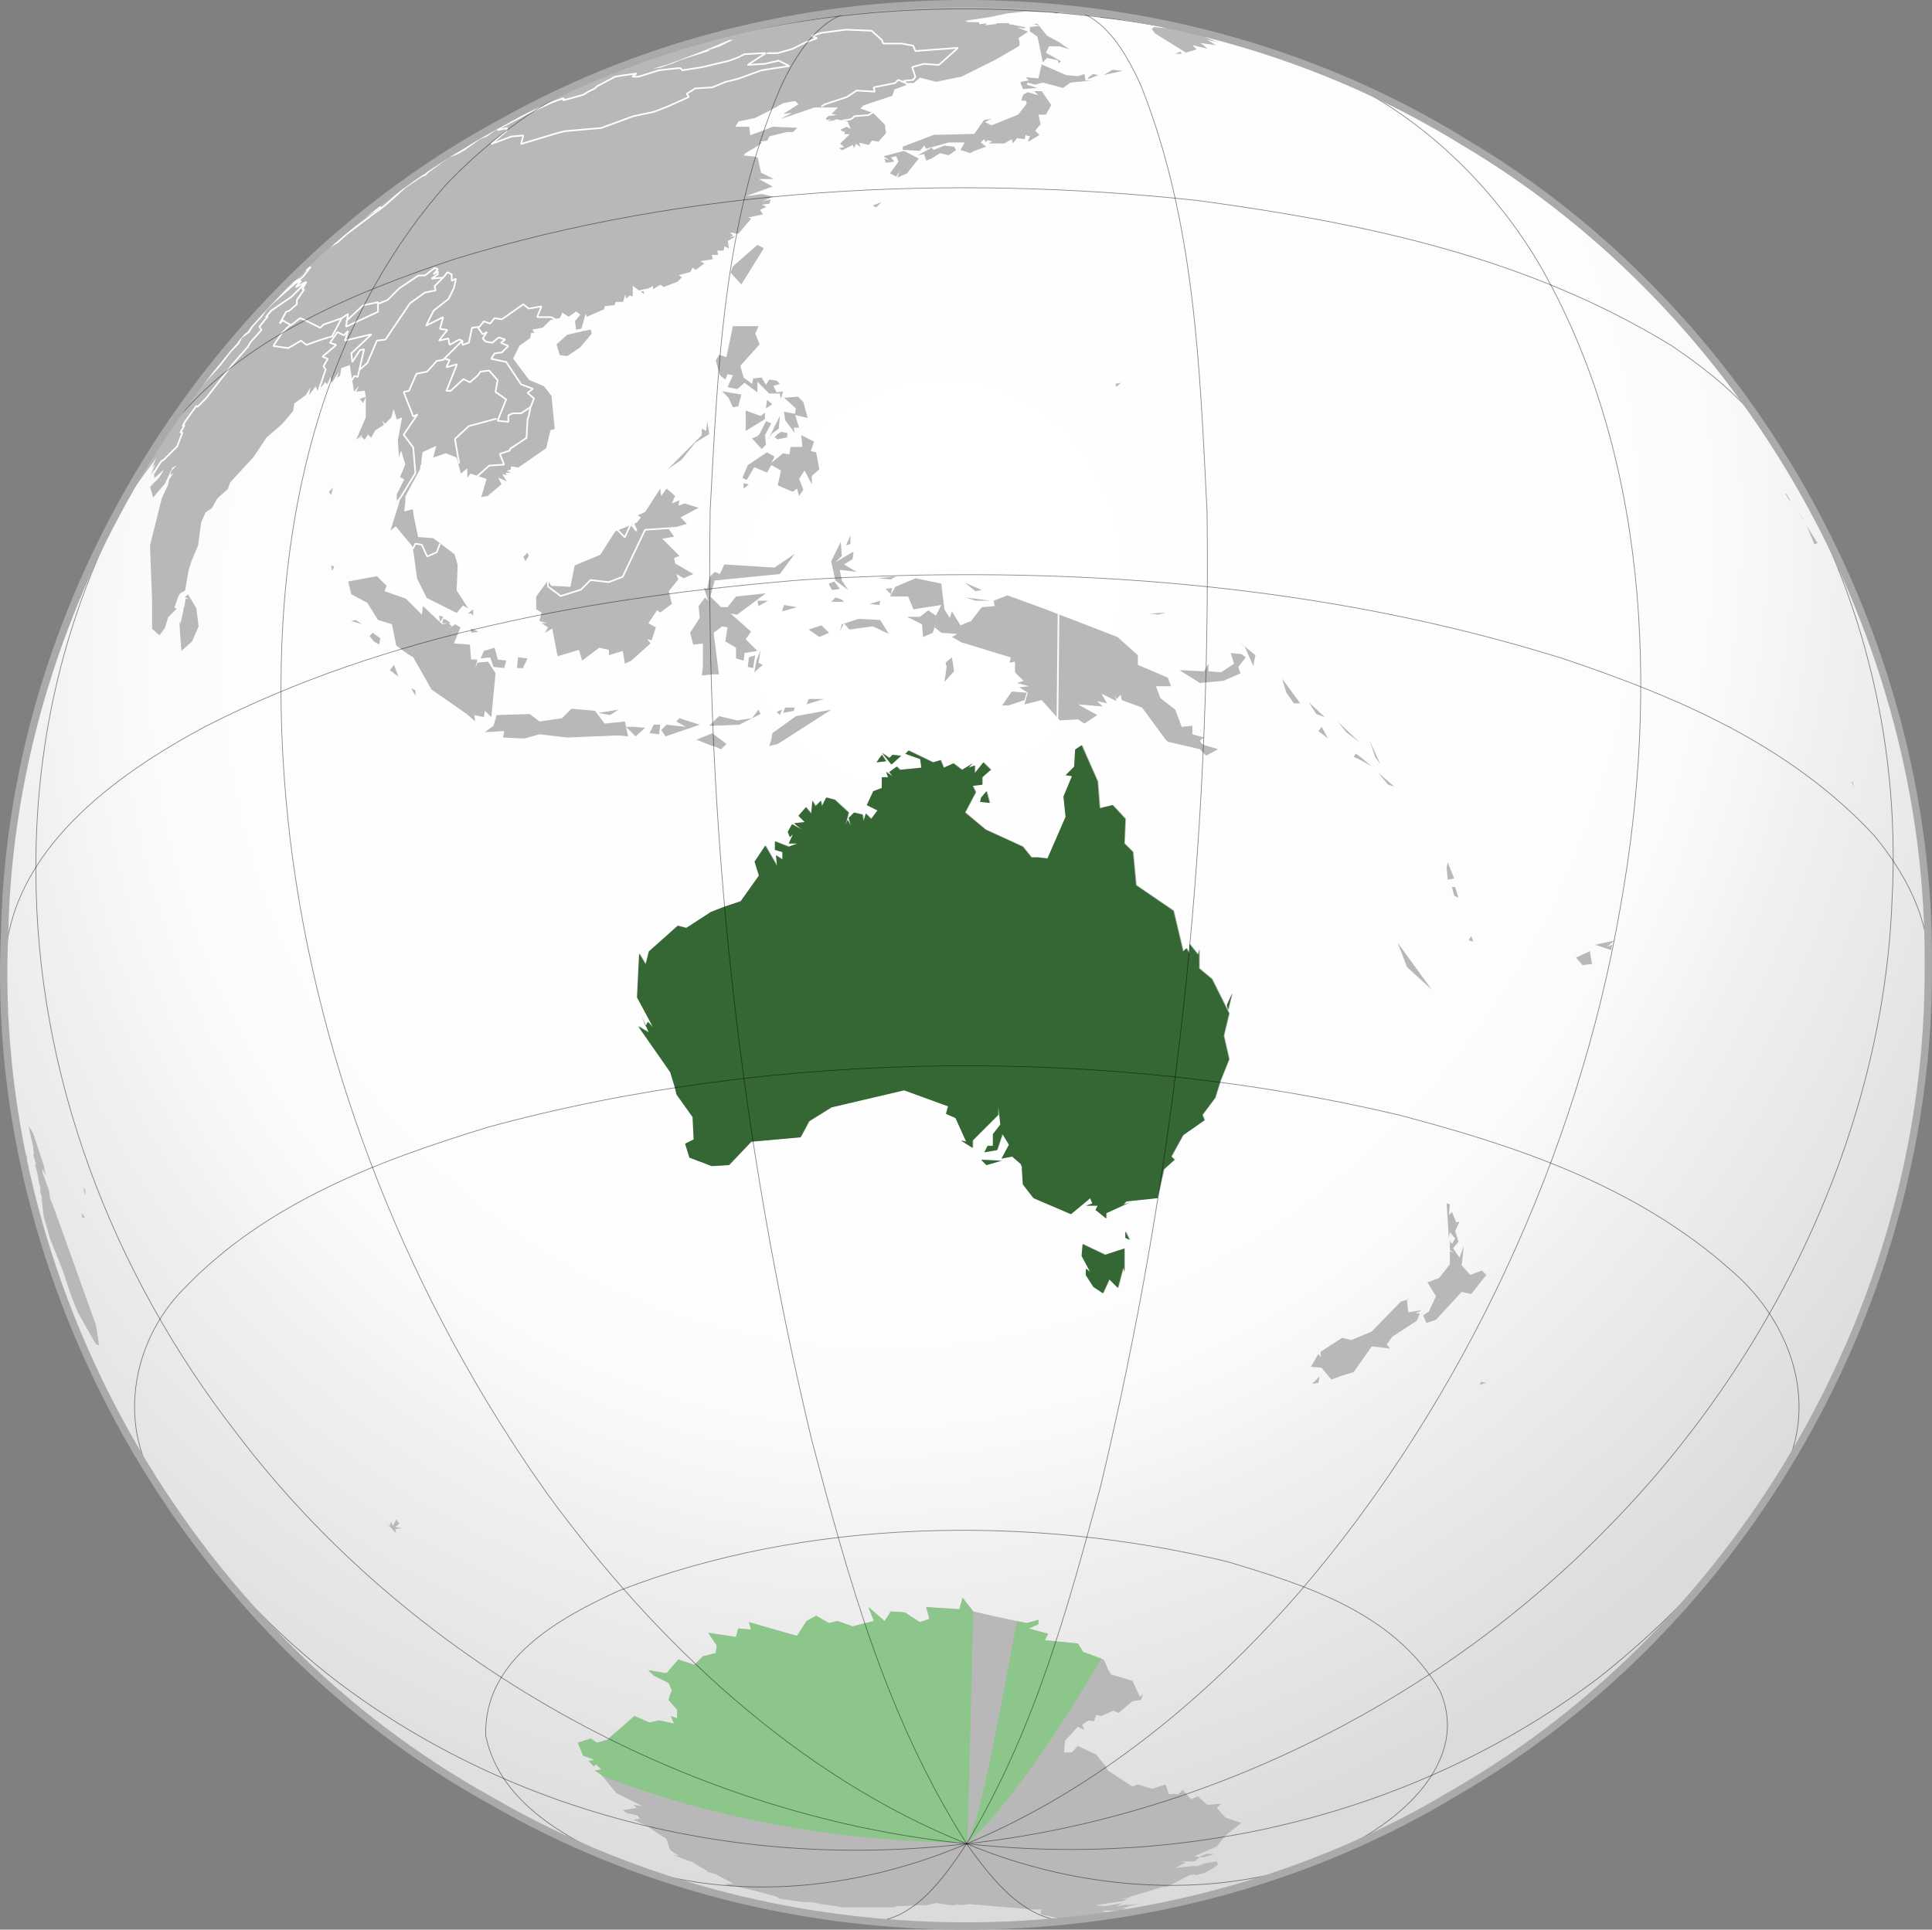
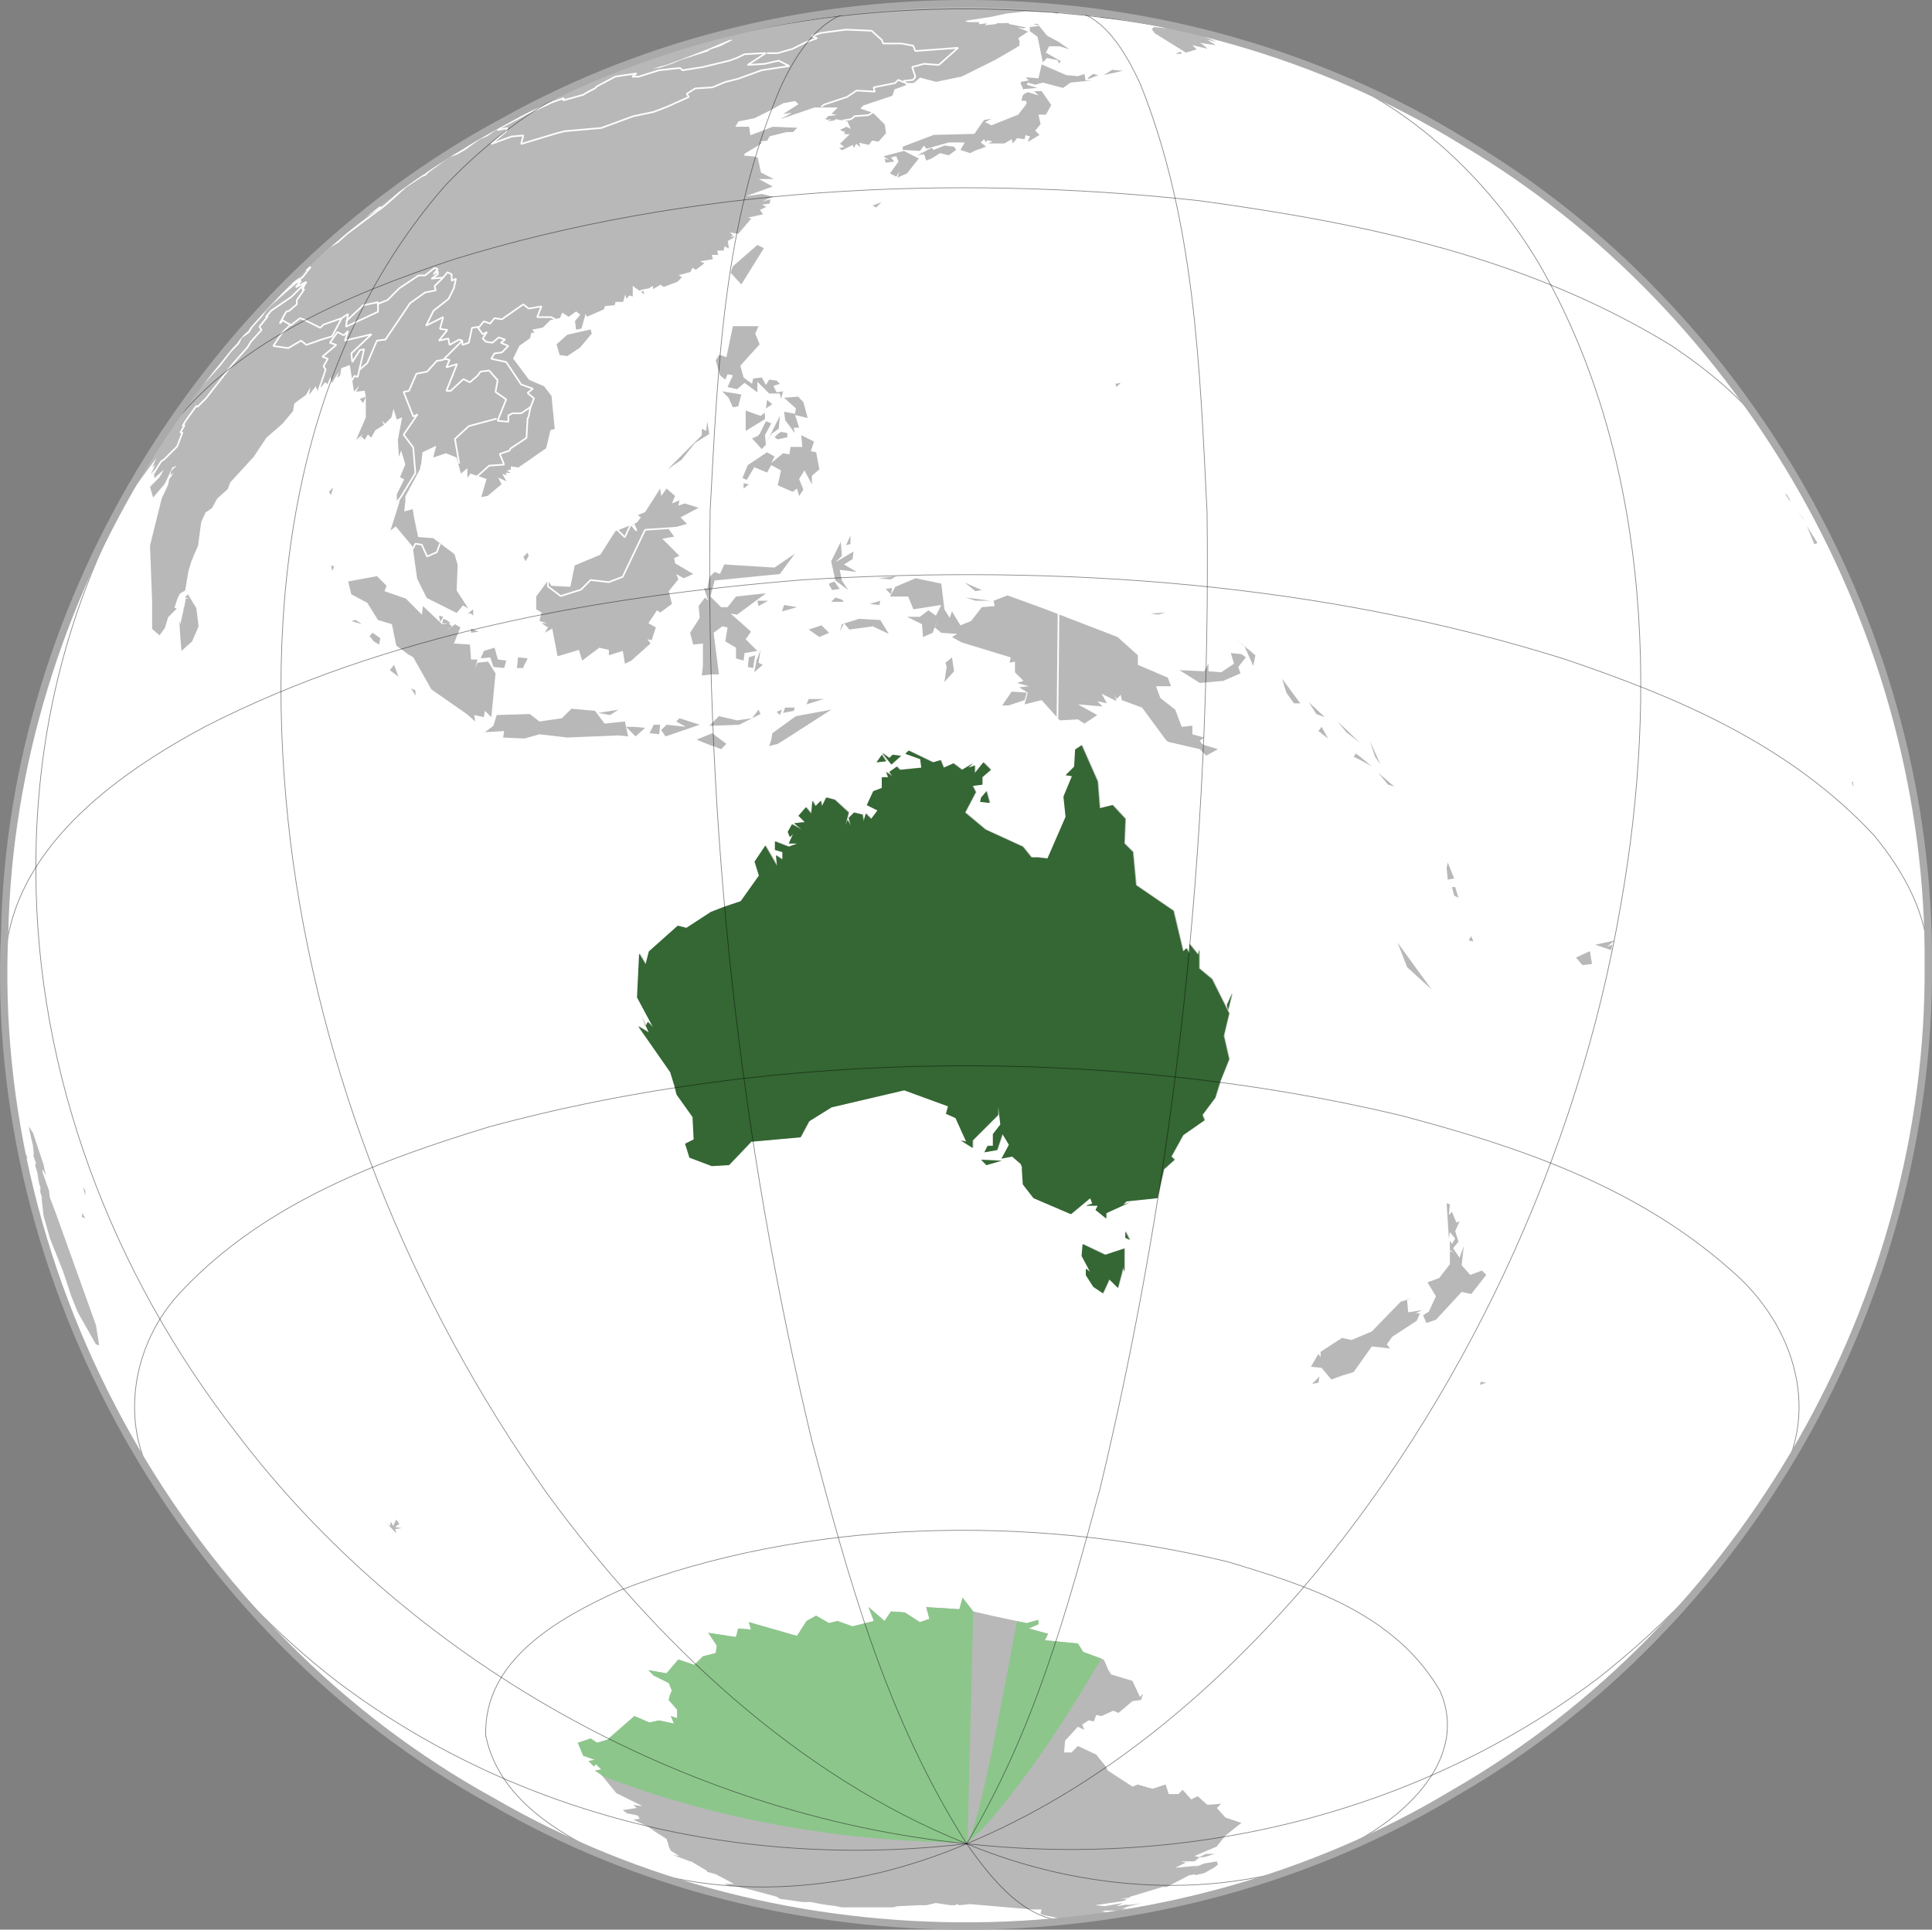
<svg xmlns="http://www.w3.org/2000/svg" width="791.24" height="790.46" version="1.1">
  <rect width="100%" height="100%" fill="#808080" stroke="none" />
  <defs>
    <radialGradient id="radgrad" gradientUnits="userSpaceOnUse" gradientTransform="matrix(-0.214,1.376,-1.246,-0.194,303.111,18.169)" cx="99.958" cy="139.375" fx="99.958" fy="139.375" r="45.07">
      <stop id="stop0" offset="0" style="stop-opacity:0" />
      <stop id="stop1" offset="0.493" style="stop-opacity:0.024" />
      <stop id="stop2" offset="0.571" style="stop-opacity:0.035" />
      <stop id="stop3" offset="0.636" style="stop-opacity:0.067" />
      <stop id="stop4" offset="0.696" style="stop-opacity:0.149" />
      <stop id="stop5" offset="0.73" style="stop-opacity:0.213" />
      <stop id="stop6" offset="1" style="stop-opacity:0.546" />
    </radialGradient>
  </defs>
  <path id="white_globe" fill="#FFFFFF" d="m789.72 395.22c1.079-135.42-73.614-267.94-190.06-336.99-117.42-72.49-273.14-75.749-393.56-8.38-119.99 64.45-201.27 195.47-204.18 331.8-6.96 143.66 73.763 287.05 199.69 356.25 119.5 69.345 275.84 67.958 394.12-3.501 118.83-68.34 195-202.1 193.99-339.18z" />
-   <path id="shading" style="opacity:0.259;fill:url(#radgrad);fill-rule:evenodd" transform="matrix(8.567,1.892,-1.893,8.557,-301.13,-1065.588)" d="M 158.392,145.58 A 44.901,44.901 0 1 1 68.589,145.58 A 44.901,44.901 0 1 1 158.392,145.58 z" />
+   <path id="shading" style="opacity:0.259;fill:url(#radgrad);fill-rule:evenodd" transform="matrix(8.567,1.892,-1.893,8.557,-301.13,-1065.588)" d="M 158.392,145.58 A 44.901,44.901 0 1 1 158.392,145.58 z" />
  <path id="land" fill="#B8B8B8" d="m383 1.127l-0.913 0.456h0.457l0.45-0.456zm-179.43 194.29l3.92 1.777-1.322-2.188-0.409-0.866 1.276 0.411h0.456l-0.456-0.867h2.188l-1.733-0.866 1.733-0.456v-1.322l3.099 0.456 11.352-7.887 1.777-7.43 1.733-0.456-1.322-13.54-3.055-3.966-6.108-2.599-6.565-8.752 2.6-5.243 4.375-3.099 0.457-2.188h1.322l-0.913-1.276 4.377-0.913 3.099-3.055 3.921-0.865 0.866-2.188 2.644 1.731 3.055-2.188 1.731 1.322-2.188 2.646 0.457 3.51 2.187-0.457 1.733-6.108 0.456 1.276 7.021-3.053 0.411-1.323 3.966-0.41 0.411-1.322h3.053l0.913-3.055 0.409 1.733 1.322-1.322 1.322 0.456v-4.377l4.788 3.511-0.411-1.322 3.921-2.188v1.322l3.054-1.777 1.322 0.912 5.699-2.188 1.733-1.779-1.276-0.866 4.786-1.322 0.867-1.731 1.322 0.867 3.51-2.646-1.733-0.865 5.243-0.867-0.457-1.733h2.646l-0.457-1.777h2.644l0.411-1.733 1.777 0.867-0.456-3.055 3.055-1.777h-2.188l1.322-0.41-1.322-1.323 2.644 0.457h0.866l5.242-6.154-1.276-0.411 6.108-1.322-1.322-1.777 2.645-1.277-1.779-0.911 3.101-0.411 0.409-1.777-3.51 0.911 4.833-2.187h-1.322l-3.51-0.912-6.563 0.912 10.94-3.967-5.653-3.053h6.108l-5.242-2.646-1.322-6.108-1.323-0.456-4.375-0.411 0.456-0.866 5.243-3.1 1.731-1.276-0.866-0.457 3.055-0.456 0.913-1.731 6.975-1.732h2.644l1.733-1.778-10.075-0.411-4.377 1.733-4.786 1.731-0.456-3.464h-5.699l1.322-2.188 6.564-1.322 6.156-3.055 5.652-3.099 4.833-0.867 1.322 1.322-6.154 3.921 3.511-0.411-4.788 2.599 13.996-4.788h9.62l-2.644 2.599 2.187 0.456-3.464 0.456-1.777 1.733 3.055-0.456-1.733 0.911 3.055-0.456 0.456-0.456 4.786 0.911 1.322 3.055-1.731-0.866-2.644 1.276 1.777 0.913 0.41-0.913-0.41 1.779h2.188l-3.966 3.92 1.777 1.322-2.188 0.457 1.276 0.865 4.377-2.187 0.456 1.322 0.867-1.779 1.779 1.322-0.457-1.731 3.921 0.867 1.322-1.779 2.644 0.456 3.055-3.51-0.49-3.487-4.786-4.788-5.242-1.778 1.276-1.276 11.853-3.967 0.866-2.598 4.786-1.777v-0.866h3.1l2.599-2.188 6.564 1.731 10.531-2.187 13.995-6.976 8.299-4.833 1.321-0.865v-1.732l-0.457-1.322 3.968-2.644-4.286-1.687v-0.046l2.37 0.365 0.137 0.046 0.912-0.411-6.564-1.322 0.137 0.137-0.228-0.044s-0.487-0.704-0.82-0.594c-0.333 0.111-4.331 0.092-4.331 0.092l-0.457 0.363-4.604 0.501 0.912-0.82-3.191 0.365-0.092-0.82-4.558-0.046-1.141-0.501 10.395-1.595 6.655-1.414 7.887-0.867 10.941 0.411 1.732 0.456 0.866-0.456 8.752 0.912h0.867l10.53 1.276-3.967-0.411 1.323 0.411 8.343 0.911-0.457-0.456h4.377l9.209 1.322h0.866v0.411h1.322l1.275 0.455h0.456l2.28 0.319-3.603-0.774-0.137-0.137-3.373-0.73-1.778-0.229h-0.046l-0.364-0.183h-0.41l-0.87-0.454h-0.455l-2.099-0.365-0.09-0.09h-0.456l-1.596-0.273-0.137-0.138h-0.639l-2.28-0.41h-0.044l-0.092-0.046h-0.273l-1.595-0.273h-0.046l-0.274-0.137h-1.768l-0.502-0.092-0.272-0.273 1.687 0.365-1.779-0.457-2.963-0.365-0.09-0.09h-0.867l-1.959-0.319-0.229-0.092h-0.456l-2.872-0.227-0.638-0.229h-2.6l-1.322-0.409h-2.188l-1.321-0.457h-2.599l-1.321-0.456h-2.645l-1.321-0.41h-3.922l-1.321-0.457h-6.108l-1.322-0.41h-7.432l-1.321-0.456h-0.456v0.276l-12.673 0.592-1.322 0.866h-0.411l1.733-0.866h-0.273l-6.748-0.502s-10.114 0.208-12.719 0.411c-0.089 0.007-0.099 0.033-0.137 0.046l12.856-0.365-11.352 0.41 0.867 0.457-4.833 0.41-15.728 1.777 17.917-2.187 1.777-0.457h-3.92l-7.478 0.365h-0.319l-0.137 0.046h-0.136l-0.273 0.046h-3.056l-0.957 0.319-0.183 0.044-0.638 0.046h-3.466l-0.136 0.137-1.186 0.319h-2.644l-0.409 0.229h-0.046l-0.866 0.229h-2.189l-0.638 0.182-1.094 0.227h-2.188l-1.322 0.456h-2.188l-1.641 0.411h-0.958l-1.322 0.456h-1.777l-2.279 0.457h-0.776l-1.322 0.41h-0.867l-1.322 0.456h-1.276l-1.322 0.411h-0.866l-1.322 0.455h-1.322l-0.866 0.456h-1.322l-0.866 0.411h-1.322l-1.322 0.456h-0.866l-1.003 0.319-0.729 0.092h-0.457l-0.38 0.133-2.234 0.319 1.96-0.229-0.911 0.183 0.638-0.09-0.365 0.136h-0.867l-1.322 0.456h-0.865l-1.323 0.411h-0.865l-0.912 0.456h-0.41l-0.866 0.411h-0.867l-1.322 0.456h-0.867l-0.866 0.456h-1.322l-0.319 0.183-1.003 0.229-1.322 0.456h-0.41l-0.639 0.319-0.41 0.092h-0.73l-1.322 0.456-1.276 0.456h-0.456l-1.324 0.411h-0.409l-0.913 0.456h-0.865l-0.867 0.41h-0.866l-1.322 0.457-0.456 0.456h-0.867l-0.411 0.411h-1.322l-0.867 0.456-0.911 0.41h-0.867l-0.866 0.457h-0.456l-0.867 0.455h-0.866l-0.456 0.41h-0.866l-0.867 0.457h-0.456l-0.82 0.402h-0.41l-0.776 0.411-0.136 0.044-0.684 0.365-0.091 0.046-0.092 0.046h-0.409l-0.684 0.319-0.183 0.046-0.046 0.044h-0.501l0.501-0.227-0.638 0.227h-0.227l-0.092 0.092-1.003 0.365h-0.227l-0.73 0.363-0.137 0.046h-0.411l-0.774 0.411-0.092 0.044h-0.044l-1.277 0.457-1.14 0.41h-0.638l-0.183 0.229h-0.046l-1.094 0.227-2.188 0.866-2.188 0.866-1.276 0.456-0.913 0.411-1.276 0.456-1.095 0.456 1.003-0.364-0.319 0.319-0.044 0.044h-0.867l-0.729 0.365-0.137 0.046-0.046 0.046-0.273 0.273-0.594 0.136h-0.09l0.957-0.41-1.276 0.41-1.778 0.867 1.505-0.638-0.183 0.183-0.867 0.456h-0.867l-0.183 0.182-0.046 0.046-0.227 0.227h-0.274l-0.911 0.411h-0.136l-1.277 0.456-0.821 0.411h-0.09l-0.73 0.409-0.137 0.046-1.139 0.455h-0.183l-0.866 0.411-0.227 0.273h-0.046l-0.411 0.183h-0.273l0.957-0.456h-0.41l-0.913 0.456-1.733 0.866-0.774 0.365-0.183 0.09-0.136 0.091-0.82 0.32h-0.273l-0.866 0.456-0.867 0.409h-0.455l-2.644 1.322-0.183 0.182-0.457 0.229 0.64-0.411-0.867 0.457-0.092 0.091-0.501 0.229-0.273 0.09 0.866-0.41-1.322 0.41-0.365 0.411-0.046 0.046-1.14 0.546-0.638 0.319h-0.411l-0.273 0.274-2.188 1.048 0.866-0.364-0.776 0.364h-0.273l-0.866 0.457-0.183 0.136-0.044 0.046-0.913 0.456-0.41 0.227h-0.182l-0.913 0.411-0.091 0.136h-0.046l-0.046 0.046-0.592 0.273h0.182l0.319-0.183-0.092 0.138-0.044 0.045h-0.183l-0.866 0.457h-0.273l-0.867 0.41-2.644 1.322-0.867 0.456-2.599 1.277h-0.044l-0.046 0.046-0.82 0.41-0.411 0.456-0.455 0.411-0.867 0.455h-0.456l-0.866 0.411-0.227 0.227-0.229 0.229-0.867 0.456-0.409 0.411h-0.913l-0.411 0.455-0.81 0.41-0.229 0.227-0.229 0.229-0.865 0.456-0.867 0.411h-0.457l-0.455 0.456-0.867 0.41-0.363 0.411-0.046 0.046-0.912 0.456-1.731 0.866-0.867 0.41-0.456 0.457-0.411 0.456-0.091 0.046-0.82 0.363-0.365 0.411-0.046 0.046-0.866 0.409-0.911 0.456h-0.411l-0.41 0.411-0.046 0.046-0.867 0.41-0.456 0.457-0.866 0.409-0.411 0.456-0.409 0.411-0.913 0.456-0.044 0.046-0.821 0.409-0.457 0.411-0.045 0.046-0.82 0.41-1.779 0.867-0.82 0.82-0.046 0.046-0.409 0.456h-0.456l-0.457 0.456-0.866 0.411-1.731 0.867-0.319 0.638-0.547 0.273-0.409 0.411h-0.046l-1.733 0.867-0.455 0.455-0.867 0.456-0.866 0.867h-0.456l-0.456 0.409-0.867 0.457-0.365 0.41-0.046 0.046-0.911 0.411-0.866 0.865-0.867 0.457-0.456 0.456-0.866 0.41-0.137 0.32-0.273 0.136-0.913 0.865-0.866 0.457-0.865 0.409-0.32 0.638 2.371-1.458 4.969-3.555-3.51 2.644-1.458 0.911-4.239 3.009-2.463 1.687-3.236 2.69-4.787 3.51 5.151-4.103-0.365 0.181-0.867 0.411-0.136 0.229-0.319 0.227-0.866 0.866-0.867 0.456-0.319 0.547-0.547 0.319-1.322 0.866-0.867 0.866-0.865 0.456-0.319 0.319-0.092 0.046-1.777 1.823-0.913 0.41-1.731 1.779-0.866 0.41-2.188 2.188-0.867 0.456-0.456 0.457-0.866 0.41-0.456 0.866-0.411 0.456-0.911 0.457-1.733 1.731-0.867 0.456-0.456 0.411-0.411 0.867-0.82 0.41h-0.045l-0.046 0.046-0.183 0.229-0.229 0.227-0.044 0.046-0.82 0.365-0.274 0.547 1.003-0.82-1.186 1.14 0.183-0.319-1.504 1.23 0.866-0.455-2.188 1.732-7.43 7.477-1.322 0.866-5.653 5.697-0.457 0.867-0.867 0.411-0.456 0.911-0.866 0.411-0.456 0.866-0.867 0.456-0.409 0.866-3.101 3.054-0.409 0.912-0.867 0.41-0.456 0.866-0.866 0.457-0.456 0.865-1.733 1.779-0.456 0.865-0.866 0.411-0.456 0.913-1.277 1.276-0.456 0.911-1.733 1.733-0.456 0.866-0.866 0.456-0.456 0.866-1.731 1.733-0.457 0.911-1.322 1.276-0.41 0.913-1.322 1.276-0.457 0.913-1.731 1.731-0.457 0.866-1.276 1.322-0.456 0.867-0.456 0.456-0.411 0.866-1.322 1.322-0.456 0.866-0.411 0.456-0.456 0.867-1.322 1.322-0.866 1.733-0.866 0.456-0.456 0.866-0.411 0.41-0.865 1.779-0.913 0.41-0.867 1.779-0.409 0.409-0.913 1.779-0.866 0.41-0.865 1.777-0.457 0.411-0.409 0.913-0.457 0.865-0.41 0.411-0.913 0.911-0.409 0.867-0.456 0.411-0.73 1.458-0.593 0.319-0.41 0.866-0.456 0.456v0.411l-0.411 0.456-0.455 0.866-0.456 0.456-0.411 0.866-0.456 0.41-0.411 0.913v0.409l-0.456 0.457-0.456 0.41-0.365 0.82-0.046 0.092-0.456 0.409-0.411 0.867-0.456 0.456v0.457l-0.456 0.41-0.411 0.867-0.455 0.912-0.41 0.41-0.457 0.456v0.411l-0.456 0.911-0.411 0.411-0.456 0.866-0.41 0.456-0.457 0.867-0.456 0.866-0.409 0.456-0.457 0.866v0.456l-0.41 0.867-0.912 0.866v0.865l-0.41 0.457-0.866 0.867v0.865l-0.684 1.095-0.046 0.046-0.183 0.181-0.456 0.958-0.046 0.09-1.23 2.006 1.731-3.464-2.461 4.696-0.046 0.044-0.273 0.501 0.136-0.181 0.456-0.684-0.41 0.865 1.733-3.053 2.187-2.644 10.942-14.862-1.733 3.92 1.322-1.322-1.778 3.966 0.456-0.456 0.867-1.322v0.456l0.866-0.867-1.322 2.6 2.188-3.055-1.733 2.644v1.733l3.92-3.51-1.731 3.055-3.921 3.966 1.277 4.377 4.832-5.699 3.054-6.565 1.779-0.866-2.188 2.188-0.456 1.733 1.322-0.867-1.779 2.644-0.409 2.188-2.644 5.652-4.788 19.285 0.866 22.748v11.398l3.055 2.598 2.188-3.053 1.322-4.377 3.51-3.51-0.913-0.411 1.322-3.966 0.866-1.731 2.188-1.323 1.322-7.886 1.322-4.376 0.455-0.867v-0.183l2.188-5.059 1.186-9.026 0.092-0.183v-0.411l1.777-3.966 2.598-1.733 2.188-3.966 4.376-3.92 0.913-2.644 9.619-10.486 5.242-7.886 6.565-5.699 4.377-5.243 0.456-3.054 4.786-3.51 1.779-3.055-0.456 3.055 2.644-3.51 0.867 1.777 0.865-2.644 0.457 1.322 1.731-2.188 0.866 0.867 1.322-3.055 0.456 2.644 3.055-4.833-0.867 2.644 1.278-0.911 0.455-3.055 3.511-1.322 1.731 10.942 2.188-2.599-1.322 2.599 3.51-0.411 0.411 2.325 0.044-0.137v8.752l-3.966 9.165 2.644-2.188-1.731 2.644 1.276-1.733 1.322 1.277 1.322-2.188 1.322 1.322 1.733-3.055 3.51-2.188-0.867-1.731 1.322 1.276 2.599-2.6 0.865-3.509 1.322 4.375 2.188-0.867-1.731 9.165 0.41 7.02 0.912-2.644 1.731 5.699-2.187 5.243 1.731 0.911-3.055 6.109v3.92l1.323-2.188-0.457 2.188-3.464 10.942 2.188-1.733 6.565 7.887 0.41 0.865 1.777 12.674 3.921 7.887 12.262 6.154 2.599-3.099 2.188 1.322-4.788-7.432 0.411-10.485-1.276-4.375-8.753-6.565-6.154-0.456-1.733-8.298-0.455-3.1-3.511 0.913 0.456-3.967v-2.188l6.11-11.352v-0.64l0.136-0.684v-0.09l0.319-0.547v-0.867l0.456-3.919 5.652-2.644-1.276 4.832 5.243-1.779 4.375 1.779 1.733 6.564 2.644-2.188v3.921l1.322-1.733 6.565 2.188-2.188 7.432 2.598-0.457 5.699-4.786-1.52-3.09m271.61-186.13l2.78 0.592h0.411l-3.328-0.73 0.14 0.138zm-0.14-0.138l-0.136-0.136h-0.457l0.6 0.136zm3.88 1.049l0.774 0.136 1.687 0.319-1.231-0.319-1.23-0.136zm2.46 0.455l2.279 0.548 3.055 0.866-4.377-0.866h-2.644l-3.055 0.411-4.376-0.411-0.866 0.866 1.322 1.733 12.673 7.886 4.377-1.322-1.732-1.731 5.652 1.322h0.456l-2.188-1.779-0.865-0.41h0.409l6.154 0.867-3.51-2.188 3.921 0.866-5.243-2.188h0.866l-5.243-1.322v-0.866l8.754 1.777 1.732 0.365-0.866-0.365-1.277-0.456h-0.911l-10.12-2.736-1.231-0.319-3.13-0.548zm-331.65 151.95l-0.044-0.273-0.183 0.365 0.22-0.1zm-0.23 0.09l-2.417 0.82 1.322 1.733 1.1-2.55zm-100.61 45.45l-1.595 2.6 0.456-0.411 1.139-2.19zm-1.14 2.19l-0.456 0.867-0.046 0.136-0.365 0.73-0.456 0.456-0.411 1.322-0.638 1.277-0.183 0.273-1.368 2.371 0.821-1.231-0.821 1.687 2.417-4.559 0.638-1.14 0.411-0.866v-0.045l0.683-1.504-0.226 0.21zm0.227-0.23l-0.227 0.638 0.456-0.867-0.229 0.23zm-4.148 7.66l-0.911 1.731 0.136-0.183 0.775-1.55zm-0.775 1.55l-0.547 1.095v0.409l-0.183 0.321-2.006 3.646-2.644 5.653 2.188-4.376-0.182 0.455-2.416 4.833v0.411l1.641-3.464-0.365 0.865-1.276 2.599v0.456l-3.967 7.887v0.866l-0.865 1.731-0.457 1.322-1.276 2.644v0.867l-2.188 4.377v0.866l-1.322 2.644v0.866l-0.456 0.867-0.411 1.322 1.277-3.055 2.188-5.699 2.187-4.377 2.645-7.019 1.322-3.055v0.455l6.564-13.584 1.733-4.377-0.547 0.684-0.089 0.14-0.548 0.73zm-16.731 39.16l-0.911 1.731v0.82l0.911-2.55zm132.75-178.2l2.463-2.097-0.867 0.41-1.322 1.322-0.457 0.457 0.19-0.092zm-0.18 0.091l-0.865 0.41-0.411 0.456 1.28-0.866zm59.54-37.199l0.957-0.457h-0.092l-0.87 0.457zm29.04-13.131l0.501-0.227-0.592 0.227h0.09zm23.02-8.569l-0.41 0.227 1.231-0.41h-0.32l-0.5 0.183zm2.19-0.64h-0.41l-0.684 0.365 1.09-0.365zm93.22-18.462l6.154-0.365 1.277-0.41-1.733 0.41-4.786 0.229-0.91 0.136zm0.92-0.136l2.143-0.229h-0.867l-1.87 0.274 0.6-0.045zm-0.6 0.046h-0.273l-0.136 0.044 0.41-0.044zm1.87-0.275h-1.322l-0.548 0.182 1.87-0.182zm78.19 2.463l2.37 0.181h-1.777l-0.59-0.181zm6.88 0.82l2.052 0.227h-0.912l-1.14-0.227zm6.56 2.871l3.783 0.411-1.322-0.411h-2.46zm-36.92 1.733l2.417 0.774-0.639-0.774h-1.78zm2.42 0.774l0.09 0.092h0.137l-0.23-0.092zm0.08 0.093l-3.829 0.456v1.733l3.101 2.188 0.41 1.778 1.778 8.753 1.731-1.779 4.377 0.866 0.455 1.322 0.867-0.866-6.154-3.51 1.321-2.598h4.377l3.966 1.276-4.377-3.054-4.832-2.599-3.2-3.966zm66.2 3.054l0.912 0.456 2.188 0.456-3.1-0.912zm7.52 1.322l2.143 0.456-0.911-0.456h-1.23zm2.37 0.546l1.049 0.319h0.455l-1.51-0.319zm1.51 0.319l2.462 0.822-2.006-0.822h-0.45zm0.45 0l1.139 0.411-0.729-0.411h-0.41zm-204.82 0.457h1.322l-5.288 2.644-5.242 1.731h1.322l-12.264 3.921-3.055 1.322-5.242 1.778-3.055 0.411 6.109-1.733 7.02-2.644 9.165-3.51 9.21-3.92zm207.06 0.456l1.229 0.411-0.865-0.411h-0.37zm1.23 0.411l1.322 0.456-0.82-0.456 0.456 0.137 1.23 0.319-0.866-0.456h-0.685l-1.047-0.411h-0.365l1.231 0.411h-0.45zm1.82 0.455l2.554 0.867-0.866-0.457-0.319-0.091-1.36-0.319zm1.69 0.41l2.188 0.638v-0.181l-2.19-0.457zm2.19 0.637v0.183l6.153 1.823-2.188-0.865-3.96-1.141zm6.15 2.006l3.465 1.324-0.409-0.457-3.06-0.867zm-6.15-1.823l-1.322-0.363 1.322 0.455v-0.092zm-29.32 2.28l-2.188 0.867h2.644l-0.45-0.867zm-213.9 0.775l-0.092 0.092h-0.273l0.36-0.092zm-6.56 2.142l-0.092 0.137-1.14 0.411h-0.182l-0.319 0.183h-0.045l-0.73 0.273h-0.229l1.322-0.456 1.42-0.548zm-3.42 1.232l-0.045 0.09-0.046 0.046-1.414 0.501h-0.227l1.093-0.409h0.046l0.59-0.228zm-2.14 0.82l-0.044 0.046-0.594 0.227h-0.228l0.86-0.273zm169.13 0.273l-1.321 5.699-5.242-0.455 1.322 1.322-2.645 0.41-0.866 0.457 1.322 3.054v-0.41l5.698-0.456-4.377-1.322 0.41-0.867 3.055 0.867 3.101-0.867 8.297 2.188 3.054-2.188 8.753-0.866h-2.599l-0.456-2.644-2.644 0.867-4.786-0.411-10.06-4.378zm-171.37 0.548l-0.593 0.319h-0.273l0.86-0.319zm200.27 1.641l-3.511 2.188 7.888-1.777-4.38-0.411zm-7.89 1.732l-1.777 1.322-0.411 0.866 4.377-1.733-2.19-0.455zm-202 0.548l-0.638 0.319h-0.183l0.82-0.319zm-11.94 5.059l-0.092 0.092-0.865 0.456-0.182 0.183-0.501 0.227h-0.411l2.05-0.958zm189.88 1.414l1.731 1.731-4.377-1.322-1.731 0.913-0.456 0.866-0.41 1.731h1.732l0.455 0.867-0.455 0.912-3.055 3.92-10.94 4.377-2.646-1.322 2.646-1.322-3.055 0.456-3.966 5.699-16.641 0.41-12.673 4.832v1.322l7.021 0.411 1.733-2.188 0.866 1.322 9.208-2.598h6.565l-1.777 3.053 3.966 1.322 1.733-0.911 4.832-1.733-2.188-1.731 1.322-1.322 0.866 1.322 0.409-0.913 2.188 0.456-1.732 0.867h6.564l3.056-1.731 0.455 1.731 1.733-2.188 3.053 0.457 0.457-1.779 0.865 0.457h0.866l-0.409 1.322-0.457 0.865h0.457l4.375-2.644-1.777-1.731 2.19-2.646-0.866-3.921h3.055l2.188-3.92-3.922-5.699h-3.05zm-195.85 1.505l-0.229 0.227h-0.273l0.5-0.227zm159.05 20.787l-4.377 1.777-0.865-0.865-5.699 3.053 2.644-0.455 0.866 2.644 2.188-0.866 3.509-2.188 3.51 0.866 3.055-2.188-0.867-1.322-3.97-0.456zm-16.59 2.188l-8.342 2.188 2.644 1.777-2.188-0.866 0.41 1.733 3.51-0.456-1.322-1.733 2.188-0.456 0.912 2.188-3.51 4.832 2.598 1.322 1.322-2.188-0.866 2.598 3.921-1.731 4.833-6.109-6.1-3.099zm-9.21 21.017l-3.51 1.322 1.322 0.867 2.19-2.189zm-50.78 17.503l-10.029 8.754-0.911 2.644 4.377 4.787 9.208-14.862-2.65-1.32zm-10.03 33.28l-2.644 12.674-2.644-0.865h-0.41l-1.322 2.188 1.322 4.832 0.41 1.276 2.188 1.777 0.912-2.188 2.187 0.411-2.187 4.832 3.92 0.866 3.055-2.599 5.242 3.921v-4.377l4.833 4.833h4.377l0.455 2.188 0.867-3.099-2.644 0.456-1.322-2.644 2.644-0.866-1.322-1.322-3.055-0.411-1.322 2.188-1.731-3.055-3.511 0.411-0.457 2.188-3.464-2.6-1.322-4.832 7.887-8.752-1.779-4.376 1.323-3.055h-10.5zm-58.22 1.32l-9.618 2.187-4.377 3.921 1.277 4.377 3.1 0.456 5.243-3.51 4.786-5.699-0.41-1.74zm217.05 21.88l-2.188 0.411 0.455 1.322 1.74-1.73zm-163.21 3.47l2.598 2.644 1.777 3.919 2.188-0.409 1.277-4.833-7.85-1.32zm31.05 2.19l-5.699 0.457 4.833 4.376-0.411 2.325-0.046-0.138-4.375-0.865 0.456 3.511 3.92 5.242-0.41-2.188h2.188l-1.641-5.197 5.151 1.231-1.779-6.565-2.19-2.18zm-12.68 1.32l-0.457 3.51 2.599-1.733-2.14-1.78zm-8.75 4.38v8.342l7.887-4.832v-2.644l-1.779 1.322-6.11-2.19zm14 2.18l-3.92 7.887-1.779 3.055 1.915-3.055h0.273v-0.456l3.055-2.188 0.47-5.23zm-29.77 2.19l-0.411 3.966-1.777-0.911v2.644l-3.055 3.055-10.94 10.94 5.697-3.92 5.243-6.565 0.456-0.455 5.653-3.511-0.87-5.24zm24.07 0l-2.598 5.243-0.913 0.911-2.188 0.867 3.967 4.376 1.731-1.779-0.41-3.92 2.598-4.832-2.19-0.87zm6.15 4.38l-1.322 0.866-1.322 1.322 1.322 0.866 3.921-0.866v-1.733l-2.6-0.46zm8.3 1.32l0.456 4.833h-4.833l-0.456 3.055-2.599-0.457-4.833 3.967 1.322-2.645-3.054-1.731-7.887 5.242-2.188 5.243 1.733 0.866 3.099-5.243 5.243 2.188 1.731-3.055 3.966 2.188-1.322 6.109 6.11 2.644 1.777-1.322 0.866 3.054 1.731-2.598-1.731-4.376 2.188-3.51 3.053 5.699v-3.511l3.055-2.644-1.322-6.975-2.188-0.456 1.322-3.921-5.25-2.65zm-23.62 19.7v2.188l2.188-1.732-2.19-0.46zm-168.08 1.73l-1.733 1.779 0.867 1.322 0.86-3.1zm133.94 0.45l-6.154 9.619-3.055 1.322 1.322 0.866-1.731 2.188-8.753 3.51-6.154 9.619-10.485 4.376-1.779 8.752-7.841-0.41-1.322-2.188-4.833 6.565v5.242l2.188 1.322-0.866 3.464 3.055 0.913h-2.188l2.644 1.733-1.322 2.188 3.055-1.733 2.188 11.351 8.752-2.599 1.322 4.377 7.021-5.288 3.921 0.911v2.188l5.699-1.777 0.867 5.243 2.644-1.277 7.841-7.021-1.277-1.731 1.733 0.41 1.733-5.242-3.055-1.733 3.51-5.288 1.322 0.911 4.786-3.51-1.276-5.242 3.92-4.833-0.865-2.188 3.054 1.731 3.921-1.731-7.432-4.377-0.41-2.188 2.188-0.866-7.021-7.021 4.833-0.865-2.188-3.055 7.43-2.188-2.644-2.644 7.432-3.921-5.654-1.777-2.644 0.913 0.457-2.188-3.101 1.276 1.322-3.055-3.51-3.054-2.188 3.054-0.41-3.05zm460.85 2.19l1.276 2.187 0.912 0.867-1.779-3.054h-0.41zm5.24 7.43l1.732 2.644 0.456 0.411-2.19-3.05zm3.51 5.7l3.055 7.43 1.322-0.41-4.38-7.02zm-391.69 3.92l-1.779 3.967 1.779-0.457v-3.51zm-3.97 2.65l-3.921 7.886 1.733 7.887 5.242 3.92-2.598-3.92-0.867-4.376 6.975 0.866-5.242-3.055 3.511-2.188 0.409-3.099-7.43 4.376 2.644-2.599-0.45-5.71zm-128.24 4.37l-1.731 1.733 0.867 1.778 1.322-2.188-0.46-1.32zm109.41 0.46l-8.296 5.653-20.561-1.277-1.777 3.921-2.188-0.867-1.731 1.733-0.457 0.865-0.865 4.376-1.324-0.41 1.779 5.242-1.322-1.322-2.644 3.511 0.456 4.832-3.921 6.11 1.278 4.832 3.966-0.457v9.209l-0.456 3.921 3.966-0.457h3.055l-2.188-17.048 3.51-2.646 2.188 0.457-0.912 5.697 4.376 2.599v4.377l3.1 0.911 0.411-3.1 5.242-0.866-4.786-4.787 2.188-3.101-8.343-7.43 2.644 0.456 11.807-8.752-12.263 1.322-3.464 4.375h-2.645l-4.375-4.375 1.731-6.565 26.715-2.644 6.09-8.27zm-189.91 4.79l0.456 2.188 0.866-1.733-1.33-0.46zm18.82 4.37l-11.807 2.188 1.276 5.242 6.565 3.51 4.376 7.021 5.699 1.733 1.777 8.752 4.787 3.51 2.188 1.322 7.431 13.129 14.451 10.076 3.51 3.055-0.456-2.644 3.966 0.865 0.41-2.598 2.644 2.598 1.733-17.915-3.055-4.833-4.375 0.456-0.866 2.188 0.866-3.51h-2.599l-0.456-6.108-6.565-0.457 2.644-6.563-2.187-1.322-3.967 3.054 2.646-2.188-1.323-1.276-2.644 0.411-7.841-7.431-0.456 3.51-5.243-5.244-1.322-1.322-8.752-3.053 0.866-2.188-3.93-3.96zm29.32 19.29h0.866l-1.731-1.322-1.322-0.455-0.457 1.777h2.64zm183.35-19.29l-7.43 0.865 5.242 0.457 2.19-1.33zm7.89 0.87l-8.296 3.51-2.188 3.967h7.43l2.188 5.242 11.397-1.777-2.19 4.38-3.101-2.188-3.464 2.644h-5.288l6.154 3.055 0.411 5.242 3.966-1.731 2.188-6.11-1.322 3.921 2.644 2.188 6.563 0.455-2.187 1.276 3.919 2.188 20.15 6.154-0.456 2.188 2.188-0.456v4.375l3.511 3.51-2.644 0.866 4.832 1.322-3.968 0.457 3.511 2.187-1.322 4.788 7.021-1.733 7.432 8.296 7.431-0.41 2.644 1.732 5.243-3.509-7.887-4.376 10.075 0.866-2.188-2.188 3.966 0.911-2.188-3.966 6.108 3.055-0.865-2.599 0.865 1.733 1.733-1.733 0.455 2.188 8.297 3.055 9.666 13.129 0.864 0.866 13.131 3.055 2.598 2.644 4.832-2.644-5.698-1.733-0.866-0.456-0.865-1.277 1.731-1.322-4.786-1.322v-3.51l-4.377 0.457-2.644-7.021-6.108-4.788-1.779-4.832h6.154l-1.322-3.51-12.262-5.242v-3.921l-8.297-7.476-30.635-11.807-14.452-5.243-5.698 2.188 0.457 2.188-5.29 0.455-4.375 5.653-4.377 1.779-3.464-5.699-0.913 2.644-2.188-3.51-1.276-10.531-10.48-2.19zm-33.24 1.32l-2.188 0.865v0.457l1.277 2.187 3.099-0.456-2.19-3.05zm53.39 0.46l4.377 3.51 2.598-0.457-6.98-3.05zm-29.77 2.18l-2.646 0.41 2.188 2.188 0.46-2.6zm-288.39 2.6l-0.913 0.913-0.411 0.409h0.411l1.322 0.456h-1.322l-0.411 2.6-0.181 0.82-0.274 0.501v0.684l-1.322 5.881-0.41-1.323 0.41 6.565 0.456 5.699 4.377-3.921 2.644-6.154-0.911-7.43-3.465-5.7zm265.19 1.32l-1.733 1.777h5.243l-0.866-0.911-2.64-0.87zm53.38 0l3.966 1.322h6.108l-10.08-1.32zm-85.34 1.33l0.457 2.188 3.92-2.188h-4.38zm50.33 0l-4.376 1.322 3.966 0.411 0.41-1.73zm-39.39 1.73l-0.866 2.644 6.154-1.733-5.28-0.91zm-127.33 1.78l-2.188 1.733h1.322l0.866 0.866v-2.6zm283.6 1.32l-6.156 0.411 3.055 0.456 3.11-0.87zm-297.59 1.28l0.41 2.187v0.457l1.323-2.188-1.73-0.46zm171.95 1.32l-6.018 1.868 2.098 2.507 9.619-1.322 6.563 3.101-3.509-5.699-8.75-0.46zm-6.01 1.86l-0.091-0.09-0.092 0.183 0.18-0.09zm-0.19 0.1l-0.774 0.228-0.867 3.054 1.64-3.28zm-199.9-1.51l-1.779 0.41 4.377 1.323-2.6-1.73zm190.79 2.19l-5.243 1.731 4.377 3.055 3.966-1.731-3.11-3.05zm170 5.88l3.323 2.877 3.511 7.887 0.866-4.376-7.7-6.39zm-313.52-4.56v1.733l3.055-0.457-3.06-1.27zm-40.29 1.74l-1.276 1.322 1.731 2.187 2.188 1.323 0.456-2.645-3.1-2.18zm-127.01 1.86l-1.186 2.507v0.867l1.186-3.38zm-1.185 3.38l-0.911 1.777v0.776l0.911-2.56zm178.12 0.86l-4.377 1.322-1.322 3.055 3.92-0.411 1.322 3.921 4.376 0.456 0.867-3.055-3.464-0.456-1.33-4.84zm108.95 0.92l-1.731 4.377-0.867 4.786 3.464-3.054-1.731-0.866 0.87-5.25zm-288.07 1.04l-0.774 1.55-0.41 1.322v0.456l1.184-3.33zm-1.184 3.33l-0.457 1.277 0.457-0.867v-0.41zm481.81-3.1l1.322 4.377-5.243 3.509-5.242-0.41v-3.099l-1.778 3.099-10.074-0.456 8.343 5.242 9.618-0.866 7.021-3.053-0.912-2.644 3.101-3.921-1.778-1.322-4.38-0.46zm-194.75 0.91l-2.598 0.866-0.455 3.921 2.188 0.456 0.456-3.055 0.4-2.2zm-97.15 0.87l-0.455 4.377h2.644v-0.456l1.731-3.51-3.91-0.41zm177.71 0l-2.646 2.188 0.457 1.733-0.913 6.154 3.966-4.377-0.87-5.69zm-368.08 2.64l-0.456 0.866v0.501l0.456-1.37zm-0.456 1.37l-0.365 1.094 0.365-0.729v-0.36zm140.05-0.96l-1.731 2.188 3.51 2.644-1.78-4.83zm-140.46 2.19l-0.456 0.865v0.593l0.456-1.46zm-0.456 1.46l-0.227 0.774 0.227-0.501v-0.27zm-0.227 0.78l-0.64 1.278v0.728l0.64-2.01zm-0.64 2l-0.455 1.46 0.455-1.323v-0.14zm-0.455 1.46l-0.41 0.865-0.365 1.687 0.775-2.56zm-0.775 2.55l-3.145 10.577-1.322 5.242-1.414 6.656-0.319 0.365-1.777 7.841-0.274 1.779 0.183-0.365 0.092-0.501v0.227l-0.092 0.274-0.183 0.774 0.274-0.866-0.411 1.779-0.137 0.592 0.137-0.774-0.229 1.003 0.092-0.183v0.091l-0.136 0.684-0.092 0.137 0.137-0.729-0.227 0.456v0.685l-0.229 1.139-0.183 0.365v0.456l-0.456 2.188-0.273 1.824 0.273-1.14v0.638l-0.273 0.501-0.046 0.136-0.046 0.137-0.091 0.092v0.547l-0.319 1.914-0.092 0.183v0.319l-0.183 1.277 0.183-0.958v0.638l-0.137 0.274-0.046 0.046-0.09 0.273-0.183 0.319v0.73l-0.411 1.868 0.411-1.731v1.322l-0.411 0.41v2.188l-0.455 0.866v1.778l-0.456 0.866v2.644l-0.411 0.411v2.189l-0.456 0.867v2.643l-0.411 1.322v2.598l-0.456 0.913v3.464l-0.456 1.322v3.51l5.105-37.336 0.183-0.319v-0.776l-0.136 0.913-0.137 0.137 0.273-1.049v-0.09l0.411-1.733 0.046-0.41 0.41-1.779v-0.456l2.188-9.618 2.188-10.076 3.92-13.995 0.095-0.52zm-14.542 77.09l-0.411 0.867v3.055l0.411-3.93zm-0.411 3.93l-0.227 2.233 0.227-0.456v-1.77zm-0.227 2.23l-0.229 0.411v1.731l0.229-2.14zm-0.229 2.14l-0.182 4.331 0.182-0.363v-3.97zm-0.182 4.33l-0.227 0.501v5.243l0.227-5.74zm-0.227 5.74l-0.092 3.236 0.092-0.181v-3.06zm-0.092 3.24l-0.365 0.73v13.54l0.365-14.27zm-0.365 14.27v12.263l0.457 0.87v8.343l0.363 0.775-0.82-22.25zm0.82 22.25l0.046 0.957v-0.866l-0.046-0.09zm7.203-102.76l-0.136 0.41v0.456l0.092-0.227 0.044-0.64zm514.96-37.2l1.731 5.697 3.101 4.377h2.598l-7.43-10.08zm-356.68 3.92l1.733 3.055v-2.188l-1.73-0.87zm245.95 1.33l-3.922 5.699h2.6l6.563-2.188 0.912-3.055-6.15-0.45zm-83.16 3.05l-0.866 2.188 7.021-2.188h-6.15zm204.83 1.32l3.055 4.833 3.51 1.276-6.57-6.11zm-214.45 2.19l-0.866 2.188 4.376-0.867 0.41-1.322h-3.92zm-87.52 0.46l-3.921 3.921-9.209 1.322-3.92-3.055-13.586 0.411-1.322 4.375-3.51 2.644 7.887-0.456-0.409 2.644 8.752 0.411 6.108-1.733 11.397 1.322 20.97-0.865 3.967 0.41-0.866-3.92-0.456-2.188-8.298 0.865-3.966-5.242-9.61-0.85zm22.33 7.43l3.919 3.92 3.921-3.51-4.788-0.41h-3.05zm-3.1-7.02l-8.296 1.322 4.832 0.866 3.47-2.19zm57.35 0l-2.645 3.511 3.51-1.733-0.86-1.78zm-2.64 3.51l-6.108 0.865-7.43-1.731-2.646 2.598-1.322 1.322h1.322l10.942-0.41 5.25-2.65zm12.26-3.51l-2.188 0.865 1.322 1.323 0.87-2.18zm20.15 0l-14.451 2.644-9.62 6.975-0.456 2.644-0.866 2.644 3.51-0.911 3.51-2.188 18.38-11.8zm-324.31 1.32l-0.865 3.053v0.457l0.865-3.51zm262.18 2.19l-1.322 1.322 3.92 2.188-7.887-0.867-2.188 2.188 1.779 2.598 13.995-4.787-8.29-2.64zm269.56 1.32l3.511 4.375 5.698 4.376-9.21-8.75zm-280.09 1.32l-1.733 3.464 3.921 0.456 0.456-3.92h-2.65zm273.52 0.87l-1.322 1.731 3.966 3.055-2.65-4.78zm-249.46 2.6l-6.563 2.644 6.563 2.644h0.457l3.054 1.277 2.188-2.188-5.242-3.921-0.46-0.45zm269.16 3.1l2.187 6.565 2.188 3.055-4.38-9.62zm-117.71 1.73l-2.644 1.733-0.41 7.021-3.51 3.509 2.598 0.411-3.465 8.342 0.867 8.297-7.432 17.096-3.966-0.456h-2.599l-3.51-4.377-15.317-7.021-8.343-6.975 4.376-8.343-1.276-2.599 3.921-0.456v-3.055l3.511-3.054-3.055-3.055-3.511 4.377v-3.101l-2.644 0.913 1.777-1.779-4.377 2.645-3.51-2.645-3.966 1.779-1.276-3.101-3.101 0.913-10.029-4.832-1.322 1.322 6.109 2.188 0.456 3.51-8.752 0.866-1.323-1.322-3.054 2.187 1.322 1.733-2.644-1.733 0.865 2.188h-2.598v4.376l-3.51 1.322-2.644 5.699 4.377 2.188-2.6 3.464-2.188-2.188-0.911 3.101-0.411-2.646-3.51-0.865-2.187 2.188 0.865 3.053-1.322-2.188-0.866 2.188 1.323-5.242-5.699-5.243-3.51-0.911-1.733 3.51-0.456-2.188-2.188 2.188-1.276-2.188-0.457 5.242-2.188-2.598-3.054 3.51 2.598 2.598-4.377 0.456 3.101 2.599-3.966-2.188-1.733 3.1 0.866 2.188 1.322-1.322-1.777 3.921h3.51l-3.51 1.322-5.654-2.188v3.511l3.055 0.866v3.054l-2.644-1.732 0.456 4.375-4.832-8.343-4.377 6.565 1.779 5.699-7.476 10.531-6.565 2.188-5.653 2.188-10.076 6.563-3.51-0.911-11.807 10.531-1.322 5.242-2.644-4.376-0.866 17.963 6.565 12.216-2.188-2.187-0.775 1.595 1.23 2.78-4.376-2.598 13.13 18.827 1.731 5.653 0.866 3.51 6.565 9.209 0.455 9.163-3.51 1.777 1.777 5.699 9.163 3.464 7.021-0.409 9.163-9.62h0.457l19.694-1.777 3.51-6.563 9.163-5.699 29.768-6.976 17.961 6.564-0.865 3.056 3.92 1.731 4.377 9.664-2.189-0.455 4.833 3.055v-3.055l10.485-10.485v-3.511l0.866 7.432-3.055 3.92v4.833h-2.188l-1.322 2.644 5.243-0.911 2.188-6.565 2.644 4.377-3.055 5.699 4.377-0.867 3.511 3.056 0.866 2.187-0.456-0.865 0.456 7.021 1.321 1.731 3.056 3.922 15.315 6.563 7.887-6.563 0.867 2.188-2.645 0.911h4.833l-0.867 1.732 4.377 3.511v-2.188l9.619-4.377-2.645 0.866 1.322-1.322 12.673-1.321 2.645-11.809 4.377-3.92-1.322-1.322 4.832-8.753 8.754-6.108-0.867-2.188 5.242-7.021 2.188-7.021 3.511-8.752-2.188-9.62 2.188-9.163-7.021-14.04-5.241-4.377v-7.841l-0.457 2.188-3.511-4.377v3.92l-1.275-2.188-1.322 1.323-3.966-16.641-15.317-10.485-1.277-13.584-3.51-3.51 0.41-10.076-5.243-5.652-5.241 1.276-0.866-10.94-6.57-14.87zm-178.48 114.93l-1.825-4.194 1.733 4.377 0.1-0.19zm96.65-111.88l3.921 4.833 3.92-3.511-3.464-0.455-1.322 1.322-3.06-2.18zm193.84 0.46l-0.866 1.322 2.644 1.276 4.786 2.646-4.786-3.921-1.77-1.33zm-193.84 0.41l-2.188 3.099 3.921-0.456-1.73-2.64zm203.05 7.48l3.921 4.786 2.644 0.866-6.56-5.66zm194.29 3.46l-0.411 0.456 0.866 2.188-0.46-2.65zm-354.49 3.97l-2.188 2.599-0.409 1.777 3.92 0.41-1.32-4.79zm-396.07 2.18v0.411l-0.182 0.364 0.182-0.77zm584.71 27.13l-0.456 2.188 0.456 4.832 2.644-0.456-2.64-6.56zm1.73 10.07l0.911 3.51 1.733 0.867-1.322-4.377h-1.32zm7.89 20.11l-0.864 1.324v0.456l1.731 0.409-0.87-2.19zm58.67 1.78l-7.887 1.731 6.563 2.188 0.411-2.188-2.188 0.866 3.11-2.6zm-88.85 0.86l3.921 10.074 10.074 9.163-13.99-19.23zm78.78 3.51l-5.699 2.598 2.645 3.099 3.921-0.456-0.87-5.24zm-146.2 17.05l-2.187 4.832 0.455 2.188 1.73-7.02zm-501.97 14.91v1.732l0.183 0.363-0.183-2.09zm0.183 2.1l0.273 3.147v-2.646l-0.273-0.5zm0.273 3.14v2.187l0.411 0.866-0.411-3.06zm8.342 34.6l0.411 2.143 1.322 5.699 0.411 3.921-0.411-0.411 1.276 3.922-0.41 0.455 1.731 6.108-0.865-2.598 0.865 4.376 0.457 1.276v1.777l-0.457-2.644 0.457 3.055 0.865 2.644-0.456-0.866 0.912 7.887 2.598 9.163 5.243 13.129 3.51 10.531 2.644 6.565 7.43 13.129 1.322 0.41-1.322-8.298-16.639-46.408-2.188-5.697-0.41-3.055-2.645-7.431v-1.323l1.323 2.646-0.867-4.377-4.376-13.129-1.731-2.59zm-1.777 10.03l0.866 3.055v-0.411l-0.866-2.64zm0.866 2.65l0.456 0.411-0.456-1.733v1.32zm-0.455 0.86v1.322l0.319 0.272 0.136 0.82v-0.682l-0.183-0.365-0.272-1.38zm0.455 2.42v1.096l0.319 0.592v0.046l0.137 0.638v-0.866l-0.229-0.181-0.227-1.33zm0.456 2.37v0.457l0.411 1.731v-1.275l-0.411-0.91zm0.411 2.19l0.455 1.96v0.229l0.091 0.229 0.319 1.322v0.227l0.092 0.183 0.365 1.551v-1.322l-0.457-0.866v-1.322l-0.41-0.866v-0.41l-0.455-0.91zm1.322 5.7v0.455l0.866 2.963v0.092l0.137 0.273 0.319 1.049v0.411l0.273 0.546 0.046 0.137 0.09 0.41v0.685l0.457 0.866v0.865l0.456 0.866v0.457l0.182 0.181 0.227 0.913v0.229l0.138 0.272 0.319 1.231v0.228l0.137 0.318 0.273 1.003v0.457l0.319 0.546 0.137 0.457v0.729l0.457 0.866v0.867l0.867 1.777v0.411l0.41 0.91v0.867l0.593 1.093 0.044 0.093 0.274 0.547-0.457-1.732-0.455-1.551v-0.227l-0.137-0.275-2.461-8.479-1.322-4.377v-0.045l-0.457-1.413v-0.273l-0.183-0.411-0.227-0.592v-0.32l-0.229-0.41-0.227-0.821v-0.501l-0.411-0.866v-0.911l-0.455-0.91zm7.02 24.07v0.865l0.41 0.912v0.866l0.866 1.731v0.867l0.913 1.778-2.189-7.03zm2.189 7.02v0.865l0.729 1.505-0.729-2.37zm0.728 2.37l0.137 0.364v-0.137l-0.137-0.22zm0.137 0.36v0.776l0.639 1.229-0.639-2.01zm0.639 2.01l0.683 2.234v-0.866l-0.683-1.36zm0.683 2.23v0.456l0.457 0.957-0.457-1.42zm0.457 1.42l0.409 1.231 0.411 1.093v-0.638l-0.82-1.68zm0.82 2.32v0.229l0.273 0.592-0.273-0.82zm0.273 0.82l1.049 2.782v-0.775l-1.049-2zm1.049 2.78v0.137l0.227 0.409-0.227-0.55zm0.227 0.55l0.64 1.779 0.456 1.093v-0.684l-1.096-2.19zm1.095 2.87v0.183l0.409 0.82-0.409-1zm0.409 1l0.913 2.234v-0.41l-0.913-1.82zm0.913 2.24v0.456l1.186 2.417-1.186-2.88zm1.186 2.87l0.547 1.321v-0.229l-0.547-1.09zm0.547 1.32v0.639l0.456 0.455-0.456-1.09zm0 0.64l1.777 3.92v-0.865l-0.912-1.733-0.41-0.455-0.455-0.87zm370.67-69.57l2.188 2.188 6.154-1.779-8.34-0.41zm-368.03 11.35l0.866 3.51v-2.188l-0.866-1.32zm558.41 6.57l0.911 14.45 0.411-2.599 2.188 2.599-1.322 2.188-0.866-1.321v3.965l1.777 0.867-1.777-0.457v5.289l-4.377 5.652-4.786 1.777 3.465 5.699-3.055 6.565h-0.41l-1.778 1.275 1.321 3.1 3.922-1.322 10.53-11.396 3.92 0.866 6.154-7.841-1.777-1.779-4.786 1.779-3.511-3.968 0.867-7.886-1.733 4.833-2.644-3.922 2.188-2.644-1.322-4.377 1.777-3.92-1.322 0.41-1.777-4.377-1.277 1.323 0.411-4.377-1.31-0.45zm-558.86 3.96v1.731l1.323 0.457-1.323-2.19zm427.56 7.44v2.644l1.778 0.867-1.78-3.51zm-17.5 5.24l-0.411 4.832 3.51 6.564-1.777-1.322v2.646l3.055 4.786 3.966 2.644 2.599-5.698 3.51 3.51 2.188-8.342 0.456 1.777v-9.619l-7.886 2.6-9.22-4.38zm134.39 22.34l-1.777 0.41v0.138l1.78-0.55zm-1.78 0.54l-2.599 0.774-11.854 12.218-8.296 3.511-3.92-0.867-8.754 5.699v2.188l-0.911-1.323-3.055 5.243 4.377 0.455 3.966 4.788 4.786-1.733 4.377-1.322 7.43-10.484 3.968 0.409 3.51 0.457-1.323-1.732 2.188-3.1 10.075-6.565 1.276-3.055h-1.731l2.644-1.322-5.698 0.913-0.48-5.17zm-542.81 16.69l1.46 3.146v-0.28l-1.46-2.87zm1.46 3.14v0.639l0.865 1.731 0.319 0.32-0.319-0.776-0.865-1.91zm1.184 2.69l0.547 1.412 0.913 1.869v-0.547l-1.322-2.599-0.138-0.13zm1.46 3.29v0.319l1.276 2.644 0.273 0.273-1.549-3.23zm1.549 3.23l1.049 2.144v-0.229l-0.866-1.732-0.183-0.18zm1.049 2.15v0.638l1.322 2.645 0.455 0.409-1.777-3.7zm500.24 0.22l-3.056 3.055 2.6-0.456 0.46-2.59zm66.1 2.19l-0.457 1.275 2.644-0.865-2.18-0.42zm-562.37 5.65v0.457l1.733 3.509 0.456 0.411-2.189-4.38zm118.16 50.79l-1.322 2.645-0.866-1.779-0.456 1.779-2.188-2.188 4.832 5.241-0.455-1.777 2.644-0.411-2.644-0.455 1.731-1.322-1.26-1.72zm231.95 31.96l-1.322 4.786-13.584-0.866 1.322 4.832-3.921 1.323-6.154-3.968-5.699-0.409-2.598 3.92-6.565-5.698 2.188 5.698-3.51 0.866-5.242 1.322-6.156-2.188-3.464 0.866-5.288-3.055-3.921 2.188-3.92 6.109-19.694-5.652 0.867 3.054-5.243-0.456-0.456 1.777-0.456 1.733-11.352-1.733 3.511 5.243-0.456 3.055-5.243 1.322-3.511 3.511-6.565-2.188-4.832 5.652-7.43-1.277 2.188 2.188 6.154 3.055 1.276 3.055-0.88 2.19-0.41 1.731 3.464 3.966v3.511l-2.598-0.911 1.322 3.1-6.154-1.322-3.921 0.866-6.154-2.644-10.03 8.752-0.911 0.912-4.376 1.276-2.6-1.731-5.242 1.731 2.188 5.289 4.786 1.731-2.598 0.456 2.188 2.188 0.865-0.91 2.188 2.188-2.644 0.455 2.644 1.732 6.11 7.477 4.375 2.188 5.243 2.598 0.911 0.456h-0.911l-2.599-0.456 1.323 1.322-5.699 0.866 1.731 1.322 4.377 0.866 0.866 1.322-2.599 0.455 5.699 2.6 3.055 2.187 4.787 3.055 0.912 2.645v0.457l0.867 1.731 3.51 2.188-2.646-0.456 7.021 2.644h0.411l6.565 3.92v0.457h0.455l3.055 0.865 7.43 3.967h-3.921l2.188 0.867h2.188l3.51 0.864 2.188 0.457 11.352 3.054 1.322 0.866 9.209 1.322h3.464l4.376 0.866 6.154 0.866 2.188 0.456h21.016l1.731-0.456 8.298-0.41h3.51l3.966-0.911 6.108 0.911h1.733l0.911-0.456 0.867 0.456 4.376-0.456 25.393 2.188h3.92l-0.455 1.731 0.912 0.457 6.108 1.322-0.455 0.409-0.411 0.457 2.598-0.457h4.377v0.183l3.1-0.183 2.599-0.409 3.055-0.456h0.456l2.644-0.411 2.188-0.455h-0.912l2.188-0.457h1.321l-0.866-0.409-2.644 0.409h-1.276l1.733-0.865h-1.733l1.276-0.41h6.154l2.599-0.911h-1.732l2.188-0.411h-0.866l6.975-1.777-2.599 0.455-3.966 0.456 1.322-0.456-5.243 0.866 2.646-1.321-7.478 1.321-3.92-0.41 11.807-1.777 1.322-0.867h-3.055l3.921-0.455 0.456-0.411 13.128-3.966h1.733l9.209-4.786 2.598-0.457-0.409 0.457 3.92-0.866 3.966-2.188 1.732-1.322-0.455-1.322-5.243 0.867-4.377 1.777 1.779-0.911-9.209 0.911 4.376-2.188-2.188-0.456h5.699l2.188-1.732h1.731l4.377-1.322h-3.511l-2.917 1.277-1.869-0.41 9.163-3.92 3.1-3.968 0.866-0.865 6.108-4.833-6.564-2.188-3.51-3.921 1.777-1.731-4.832 0.409h-0.866l-3.92-3.51-2.645 1.321-3.51-3.92-1.733 1.731h-3.966l-1.275-3.92-5.289 1.731-1.732-0.409-4.376-1.322-2.188 0.867-10.076-6.565-0.864-1.733-3.922-4.832-7.476-3.51-2.6 2.645h-3.054l0.411-4.833 5.242-5.697 2.644 1.321-0.866-2.188 2.6-1.733 2.188 0.411 0.911-2.6 2.188 0.411 4.786-2.188 2.188 0.912 5.699-4.832 3.51-0.457 0.867-2.598-1.322 1.322-3.055-6.565-8.754-2.644-1.322-2.188-0.864-2.188-0.867-1.731-8.342-3.101-2.188-3.465-13.54-1.322 1.322-2.644-7.886-2.188 3.92-1.732v-1.777l-4.787 1.321-12.264-2.598-9.618-2.188-4.43-5.71zm56.89 130.42l-1.777 0.411 3.511-0.411h-1.73zm-11.85 1.46l-3.92 0.274-2.188 0.455 4.832-0.455h1.276v-0.26zm18.83-3.24l-1.731 0.456h0.865l1.322-0.456h-0.45z" />
  <path id="Australia" fill="#346733" d="m442.95 305.293-2.644 1.733-0.41 7.021-3.51 3.509 2.598 0.411-3.465 8.342 0.867 8.297-7.432 17.096-3.966-0.456h-2.599l-3.51-4.377-15.317-7.021-8.343-6.975 4.376-8.343-1.276-2.599 3.921-0.456v-3.055l3.511-3.054-3.055-3.055-3.511 4.377v-3.101l-2.644 0.913 1.777-1.779-4.377 2.645-3.51-2.645-3.966 1.779-1.276-3.101-3.101 0.913-10.029-4.832-1.322 1.322 6.109 2.188 0.456 3.51-8.752 0.866-1.323-1.322-3.054 2.187 1.322 1.733-2.644-1.733 0.865 2.188h-2.598v4.376l-3.51 1.322-2.644 5.699 4.377 2.188-2.6 3.464-2.188-2.188-0.911 3.101-0.411-2.646-3.51-0.865-2.187 2.188 0.865 3.053-1.322-2.188-0.866 2.188 1.323-5.242-5.699-5.243-3.51-0.911-1.733 3.51-0.456-2.188-2.188 2.188-1.276-2.188-0.457 5.242-2.188-2.598-3.054 3.51 2.598 2.598-4.377 0.456 3.101 2.599-3.966-2.188-1.733 3.1 0.866 2.188 1.322-1.322-1.777 3.921h3.51l-3.51 1.322-5.654-2.188v3.511l3.055 0.866v3.054l-2.644-1.732 0.456 4.375-4.832-8.343-4.377 6.565 1.779 5.699-7.476 10.531-6.565 2.188-5.653 2.188-10.076 6.563-3.51-0.911-11.807 10.531-1.322 5.242-2.644-4.376-0.866 17.963 6.565 12.216-2.188-2.187-0.775 1.595 1.23 2.78-4.376-2.598 13.13 18.827 1.731 5.653 0.866 3.51 6.565 9.209 0.455 9.163-3.51 1.777 1.777 5.699 9.163 3.464 7.021-0.409 9.163-9.62h0.457l19.694-1.777 3.51-6.563 9.163-5.699 29.768-6.976 17.961 6.564-0.865 3.056 3.92 1.731 4.377 9.664-2.189-0.455 4.833 3.055v-3.055l10.485-10.485v-3.511l0.866 7.432-3.055 3.92v4.833h-2.188l-1.322 2.644 5.243-0.911 2.188-6.565 2.644 4.377-3.055 5.699 4.377-0.867 3.511 3.056 0.866 2.187-0.456-0.865 0.456 7.021 1.321 1.731 3.056 3.922 15.315 6.563 7.887-6.563 0.867 2.188-2.645 0.911h4.833l-0.867 1.732 4.377 3.511v-2.188l9.619-4.377-2.645 0.866 1.322-1.322 12.673-1.321 2.645-11.809 4.377-3.92-1.322-1.322 4.832-8.753 8.754-6.108-0.867-2.188 5.242-7.021 2.188-7.021 3.511-8.752-2.188-9.62 2.188-9.163-7.021-14.04-5.241-4.377v-7.841l-0.457 2.188-3.511-4.377v3.92l-1.275-2.188-1.322 1.323-3.966-16.641-15.317-10.485-1.277-13.584-3.51-3.51 0.41-10.076-5.243-5.652-5.241 1.276-0.866-10.94-6.57-14.87zm-178.48 114.93l-1.825-4.194 1.733 4.377 0.1-0.19zm96.65-111.88l3.921 4.833 3.92-3.511-3.464-0.455-1.322 1.322-3.06-2.18zm0 0.87-2.188 3.099 3.921-0.456-1.73-2.64zm42.85 14.91l-2.188 2.599-0.409 1.777 3.92 0.41-1.32-4.79zm100.66 82.69l-2.187 4.832 0.455 2.188 1.73-7.02zm-102.85 68.29l2.188 2.188 6.154-1.779-8.34-0.41zm59.08 29.32v2.644l1.778 0.867-1.78-3.51zm-17.5 5.24l-0.411 4.832 3.51 6.564-1.777-1.322v2.646l3.055 4.786 3.966 2.644 2.599-5.698 3.51 3.51 2.188-8.342 0.456 1.777v-9.619l-7.886 2.6-9.22-4.38z" />
  <path id="AAT" style="fill:#8cc68b;fill-rule:evenodd" d="M 394.226 654.42 l-1.322 4.786-13.584-0.866 1.322 4.832-3.921 1.323-6.154-3.968-5.699-0.409-2.598 3.92-6.565-5.698 2.188 5.698-3.51 0.866-5.242 1.322-6.156-2.188-3.464 0.866-5.288-3.055-3.921 2.188-3.92 6.109-19.694-5.652 0.867 3.054-5.243-0.456-0.456 1.777-0.456 1.733-11.352-1.733 3.511 5.243-0.456 3.055-5.243 1.322-3.511 3.511-6.565-2.188-4.832 5.652-7.43-1.277 2.188 2.188 6.154 3.055 1.276 3.055-0.88 2.19-0.41 1.731 3.464 3.966v3.511l-2.598-0.911 1.322 3.1-6.154-1.322-3.921 0.866-6.154-2.644-10.03 8.752-0.911 0.912-4.376 1.276-2.6-1.731-5.242 1.731 2.188 5.289 4.786 1.731-2.598 0.456 2.188 2.188 0.865-0.91 2.188 2.188-2.644 0.455 2.644 1.732 C 246.286 727.042 246.376 727.38 246.753 727.526 C 288.935 743.797 339.999 754.512 396.237 754.786 C 405.253 747.884 421.414 726.01 430.48 712.41 C 442.082 695.007 451.021 679.414 451.021 679.414 L 443.623 676.713 l -2.188-3.465-13.54-1.322 1.322-2.644-7.886-2.188 3.92-1.732v-1.777l-4.787 1.321 L 416.545 664.087 C 410.401 695.555 402.106 743.614 396.237 754.786 L 398.582 660.12 l -4.43-5.71z" />
  <path id="borders" style="fill:none;stroke:#ffffff;stroke-width:0.368;stroke-linejoin:bevel" transform="matrix(1.823 0 0 -1.824 -1089.923 920.065)" d="M 703.433 473.04 l -0.72 -0.48 l -0.24 -0.24 l 2.16 1.44 l 0 -0.24 l 3.12 1.92 l -0.24 -0.48 l 0 -0.24 l 1.2 0.48 l 1.44 0.96 l -0.48 -0.72 m -44.4 -37.44 l -0.72 -0.96 l 1.68 2.4 l -0.48 0 l 0.96 1.68 l -2.4 -1.2 l 1.2 1.44 l -1.2 -0.48 l 1.68 1.44 l 1.68 2.16 l -1.2 -0.72 l 1.44 1.68 l 4.08 3.6 l 1.68 0.96 l 2.16 1.92 l 6.72 5.04 l 0.72 0.48 l 1.2 0.96 l 1.92 1.68 l 2.88 2.64 l -0.48 -0.24 l 0.24 0 l 3.6 2.4 l 0.72 0.24 l 0.72 0.72 l 4.56 3.36 l 1.92 0.72 l 1.68 0.96 l 3.36 2.4 l 1.68 0.72 l 1.68 1.2 l 1.68 0.72 l -0.96 -0.72 l 2.16 0.48 l -0.24 -0.72 l -3.36 -2.88 l 4.56 1.68 l 2.64 0.24 l -0.48 -1.92 l 7.92 2.4 l 1.92 0.48 l 8.16 0.72 l 7.2 2.64 l 4.56 0.96 l 3.12 1.2 l 4.8 2.16 l -0.48 0.72 l 1.92 1.2 l 3.84 0.24 l 2.88 1.2 l 2.88 0.72 l 5.28 1.92 l 6.24 0.96 l -2.4 1.2 l -3.12 -0.72 l -3.84 -0.24 l 4.08 2.64 l -0.72 0 l -4.08 -0.24 l -1.44 -0.72 l -1.92 -0.72 l -6 -1.44 l -4.56 -0.72 l -0.48 0.48 l -0.48 0 l -4.32 -0.48 l -4.56 -1.44 l -1.44 0 l 0.96 0.72 l -3.36 -0.48 l -1.44 -0.24 l -4.08 -2.16 l -0.48 -0.48 l -1.44 -0.72 l -1.2 -0.72 l -4.32 -1.2 l -0.24 0 l 0.24 0.48 l -2.64 -0.96 l -5.76 -2.64 l -5.52 -2.88 m 59.52 16.56 l 2.4 0 l 3.36 0.96 l 2.88 1.44 l 2.64 0.96 l -1.2 0.48 l 2.16 0.72 l 5.52 0.72 l 5.76 -0.24 l 2.4 -2.16 l 0 -0.24 l 0.24 -0.48 l 4.08 0 l 2.64 -0.48 l 0.48 -1.2 l 9.6 0.72 l -4.32 -3.84 l -3.36 0.24 l -2.64 -0.72 l 0.72 -2.16 l -0.48 -0.72 l -2.16 -0.24 l 0.72 -0.72 m -174.24 -91.44 l 1.68 3.36 l 2.16 2.88 l 0.72 1.68 l -0.24 -0.48 l 1.68 2.88 l -0.24 -0.24 l 1.2 2.4 l 0.48 0.48 l 2.64 3.84 l 0.48 0.72 l -0.24 -0.24 m 16.08 20.16 l 0.72 0.96 l 7.92 7.92 l -0.48 -0.72 l -2.4 -2.64 l 3.84 3.6 l 1.92 1.2 m -0.96 -0.96 l -5.28 -4.56 l -1.44 -1.44 l -0.96 -1.44 l -2.16 -2.4 l -0.72 -1.2 l -1.68 -1.2 l -0.72 -1.44 l -1.68 -1.68 l -2.4 -3.12 l -4.56 -5.04 l -2.64 -3.6 l -0.24 -0.48 l -3.12 -4.08 l -2.4 -2.64 m 30.24 30.48 l 0 -0.96 l -1.68 -1.44 l -0.72 -0.24 l -1.44 -2.64 l 0.72 0.72 l 0.72 -0.48 l 0.96 -0.48 l -0.96 -0.96 l -0.96 -0.96 l -1.92 -2.88 l 3.36 -0.48 l 2.88 1.68 l 1.2 -0.96 l 3.36 1.2 l 2.4 0.72 l 2.16 4.08 l 1.44 0.96 l -0.48 -2.88 l 7.2 3.36 l 0 2.16 l -3.36 -0.72 l -3.84 -3.6 m -9.12 8.64 l -3.12 -3.12 l -4.56 -3.12 l -1.2 -1.44 l 0.48 0.24 l -1.92 -2.4 l 0.48 -0.72 l -2.4 -2.64 l -0.72 -1.2 l -3.36 -3.84 l -6 -7.68 l -1.92 -1.92 l -0.24 0.24 l -2.4 -3.36 l -0.72 -1.2 l 0.48 0.24 l -0.96 -1.68 l 0.48 0 l -1.2 -3.12 l -2.88 -2.88 l -0.72 -0.48 l -1.68 -2.64 m 22.32 34.56 l 1.68 1.68 m 6.96 7.2 l 0.48 0.72 l 1.68 1.68 l 0 -0.24 l 1.92 1.68 l -0.48 -0.24 l -1.2 -1.2 l 1.2 0.96 l 3.36 2.88 l -0.96 -0.48 l 0.72 0.48 l -1.44 -1.2 l -0.48 -0.24 l 2.88 2.4 l -0.24 -0.24 m -6.72 -6 l 0.24 0 l 2.16 2.16 l 4.32 3.84 l 1.2 1.2 l 1.2 0.96 l 0.96 0.72 l 1.68 1.44 l 1.2 1.2 l 0.96 0.48 l 5.28 3.36 l 0.24 -0.24 m -17.28 -13.44 l -2.88 -2.64 l -0.72 -0.72 l 1.68 1.44 l 1.2 1.2 l 0 -0.24 l 2.4 2.16 m -4.56 -3.6 l 0.24 0.24 l -2.64 -2.64 l -0.96 -1.2 l 0 0.24 l -1.44 -1.68 l -2.64 -2.88 m 10.08 10.32 l -0.24 -0.48 l 0.24 0.48 m -2.88 -12.96 l 2.16 1.68 l 0.72 -0.24 l 3.84 -1.92 l 0.72 0.72 l 4.08 1.44 m 126.72 52.8 l -1.68 0.72 l -0.72 -0.72 l -4.8 -0.96 l 0.24 -0.96 l -4.08 0.24 l -2.16 -1.44 l -5.04 -1.68 l -0.72 -0.48 m 4.8 -3.12 l 1.68 0.24 l 0.48 0.24 l 0.48 0.48 l 3.12 0.24 l 1.2 0.72 m -11.04 -1.68 l 0.24 0 l 0 -0.48 l -0.24 0.48 m 2.64 -0.48 l 0.48 0 m -171.6 -108.48 l 0.24 0.48 l 1.44 3.36 m 53.28 44.64 l 1.44 4.32 l -0.48 0.72 l 0.96 1.68 l -1.2 0.48 l 3.12 2.64 l -1.44 0.48 l 1.68 2.4 l 1.44 -0.72 l 0.96 0.96 l -0.72 -2.16 l 6 1.44 l -4.56 -4.32 l 0.24 -1.92 l 1.68 2.64 l 0.96 0.24 l -1.44 -6.24 l -0.72 0.24 l -0.72 -1.2 m 8.16 -29.52 l 1.68 1.92 l 1.2 1.44 l 3.36 5.52 l -0.48 5.76 l -2.16 2.88 l 3.12 4.56 l -0.96 -0.48 l -2.16 5.52 l 1.2 0.24 l 1.68 3.84 l 2.4 0.48 l 2.16 2.4 l 1.44 0.24 l 0.24 0.24 m -15.12 12.24 l 2.4 0.96 l 2.64 2.64 l 4.32 2.88 l 1.44 0 l 2.16 1.68 l 0.72 -0.24 l -0.96 -1.2 l 0.96 0.72 l 0 -0.72 l -1.44 -0.96 l 2.64 0.24 l -1.92 -1.92 l 0.24 -0.96 l -2.4 -0.48 l -3.36 -2.4 l -5.52 -8.16 l -1.92 -0.24 l -2.16 -5.04 l -1.68 -1.44 m 18.72 20.64 l 0.96 1.2 l 0.96 -0.48 l 0 -1.44 l 0.96 0.48 l -0.48 -2.16 l -1.2 -2.4 l -3.36 -2.64 l -1.68 -3.36 l 3.84 1.92 l -0.72 -2.64 l 1.68 -0.24 l -1.92 -2.4 l 2.16 0.48 l 0 -0.24 l 0.24 -1.2 l 2.16 1.2 l 0.72 -0.24 l -4.08 -4.08 l 1.2 -0.24 l -0.72 -1.68 l 2.4 0.72 l -2.4 -6 l 0.96 0 l 2.88 2.64 l 1.44 -0.72 l 1.68 1.44 l 0.72 0.96 l 1.92 0.24 l 1.92 -2.16 l -0.48 -2.64 l 2.4 -1.68 l -1.92 -4.8 l 2.4 -0.24 l 0 1.44 l 0.96 0.48 l 1.92 0 l 2.16 1.44 l 0.72 1.92 l -1.44 1.2 l 1.2 0.96 l -2.64 0.96 l -3.36 5.04 l -3.36 0.72 l 0.72 1.2 l 1.68 0.24 l 1.44 1.44 l -1.68 0.72 l 0.96 0.72 l -1.44 0.48 l -1.44 -1.2 l -1.44 0.24 l -0.72 0.72 l 0.96 1.44 l -0.96 -0.48 l -1.2 1.68 m -3.36 -3.12 l 0 -0.96 l 1.44 0.48 l 0.72 3.36 l 1.68 0.24 l 0.96 1.2 l 1.44 -0.48 l 0.96 1.2 l 1.68 -0.24 l 4.8 3.36 l 1.2 -0.96 l 2.88 0.48 l -0.96 -2.4 l 3.12 0 l 0.96 -0.48 m -21.6 -32.4 l -0.96 5.52 l 3.12 2.88 l 6.24 1.68 m 7.68 2.88 l -0.48 -2.4 l -0.24 -0.48 l -0.24 -4.32 l -3.6 -2.4 l -0.24 -0.48 l -2.16 -0.72 l 0.96 -2.4 l -3.36 -0.24 l -2.4 -2.16 l -1.2 -0.96 l -0.72 0.48 l 0.24 -1.2 m 37.68 42.96 l 1.92 0.48 l 0 -1.2 l -1.92 -0.24 l 0 0.96 m -52.56 -58.32 l 1.68 0.48 l 0.24 0.24 l 0.48 0.96 l 1.44 -0.24 l 1.2 -2.64 l 2.16 0.96 l 0.72 1.92 m 24.24 -8.16 l 0 -1.44 l 2.88 -2.16 l 4.56 1.44 l 2.16 2.16 l 4.08 -0.48 l 3.12 1.2 l 5.04 10.56 l 7.2 0.48 m -13.44 -0.48 l 1.68 -1.68 l 1.44 3.12 m 0 -0.24 l 1.2 -1.44 l -0.72 1.68 m -37.68 -19.44 l -1.44 -0.48 m 134.64 -0.48 l -0.24 -23.28 m -208.08 -162 l -0.48 0.48" />
  <g id="Grid" stroke-linejoin="round" stroke-opacity="0.467" stroke="#000000" stroke-linecap="square" stroke-width="0.297" fill="none">
    <path id="30E" d="m395.88 755.27c-91.019 10.692-183.81-10.77-257.33-66.084-26.242-20.144-49.605-44.769-68.272-71.773" />
    <path id="60E" d="m395.88 755.27c-115.77-11.61-228.62-75.27-298.9-168.05-51.298-66-82.224-147.17-82.28-230.41-0.385-61.393 15.772-120.97 49.015-172.66" />
    <path id="90E" d="m395.88 755.27c-70.016-27.996-127.85-83.323-171.56-143.11-56.414-79.325-93.94-173.24-105.47-268.28-11.19-94.271 0.331-195.53 63.458-267.84 18.158-19.145 39.57-34.857 63.021-44.639" />
    <path id="150E" d="m395.88 755.27c27.748-46.269 41.061-95.224 54.705-145.74 30.951-129.15 45.436-262.81 43.765-399.57-2.977-59.964-4.969-119.31-27.134-175.06-6.032-13.179-15.099-29.372-30.196-31.073" />
    <path id="180" d="m395.88 755.27c53.32-22.123 98.878-60.324 136.11-102.85 67.306-78.313 114.37-179.93 131.73-281.4 15.787-88.798 11.16-186.33-33.698-263.46-20.42-34.21-52.314-63.96-87.966-77.901" />
-     <path id="150W" d="m395.88 755.27c98.019-10.517 194.29-59.159 262.78-129.74 66.728-67.788 112.52-161.29 116.22-256.7 3.76-69.577-14.669-137.52-53.394-195.19" />
    <path id="120W" d="m395.88 755.27c91.724 10.123 185.02-12.364 258.65-67.835 28.572-22.569 54.098-49.165 73.524-80.526" />
    <path id="90W" d="m395.88 755.27c46.675 19.529 103.56 23.995 150.55 4.376" />
    <path id="60W" d="m395.88 755.27c10.489 14.806 24.817 33.223 44.203 31.51" />
-     <path id="30W" d="m395.88 755.27c-9.716 14.6-22.401 32.727-41.138 31.948" />
    <path id="PrimeMeridian" d="m395.88 755.27c-45.62 19.502-99.39 24.867-146.17 6.127" />
    <path id="60S" d="m270.72 768.84c-4.382-1.154-8.407-2.94-12.692-4.376L258.03 764.46c-23.976-10.169-53.195-24.984-59.082-53.394-1.085-31.367 30.548-48.521 54.706-59.519 76.459-29.647 168.41-31.303 249.02-11.815 32.59 9.8 68.435 20.89 87.092 52.954 12.678 29.179-17.309 54.127-40.701 64.771-9.017 4.553-18.322 8.409-28.01 11.378" />
    <path id="30S" d="m66.341 611.29c-18.607-25.261-13.001-61.107 8.752-83.151 34.35-36.036 81.41-53.128 125.17-66.522 117.44-31.887 253.77-33.094 372.87-4.813 47.334 12.481 96.378 28.611 135.43 63.217 26.854 22.683 38.711 60.505 16.869 91.271" />
    <path id="Equator" d="m2.007 395.53c1.335-46.96 45.436-78.333 82.276-98.032 74.03-37.812 159.64-53.066 244.21-59.957 106.22-6.54 212.99 1.283 312.04 32.386 46.194 15.588 92.058 34.832 126.92 72.211 12.429 15.033 22.633 33.452 22.319 53.392" />
    <path id="30N" d="m66.341 179.77c27.928-39.453 76.867-59.246 119.48-73.524 95.315-29.442 202.85-35.164 305.04-24.071 68.156 9.313 134.21 22.934 193.88 59.52 15.569 10.596 30.734 22.758 40.7 38.075" />
    <path id="60N" d="m270.72 22.224c75.174-24.069 162.1-24.119 238.52-3.94 3.934 1.609 7.947 2.207 11.815 3.94" />
    <path id="120E" d="m395.88 755.27c-32.97-52.031-48.04-107.3-63.458-165.43-29.555-123.27-43.597-250.75-41.577-380.75 3.212-59.344 5.351-117.58 28.448-172.43 6.24-13.954 16.598-30.754 32.385-32.386" />
  </g>
  <path id="outline" stroke-linejoin="round" stroke="#AAAAAA" stroke-linecap="square" stroke-width="3" fill="none" d="m789.72 395.22c1.079-135.42-73.614-267.94-190.06-336.99-117.42-72.49-273.14-75.749-393.56-8.38-119.99 64.45-201.27 195.47-204.18 331.8-6.96 143.66 73.763 287.05 199.69 356.25 119.5 69.345 275.84 67.958 394.12-3.501 118.83-68.34 195-202.1 193.99-339.18z" />
</svg>